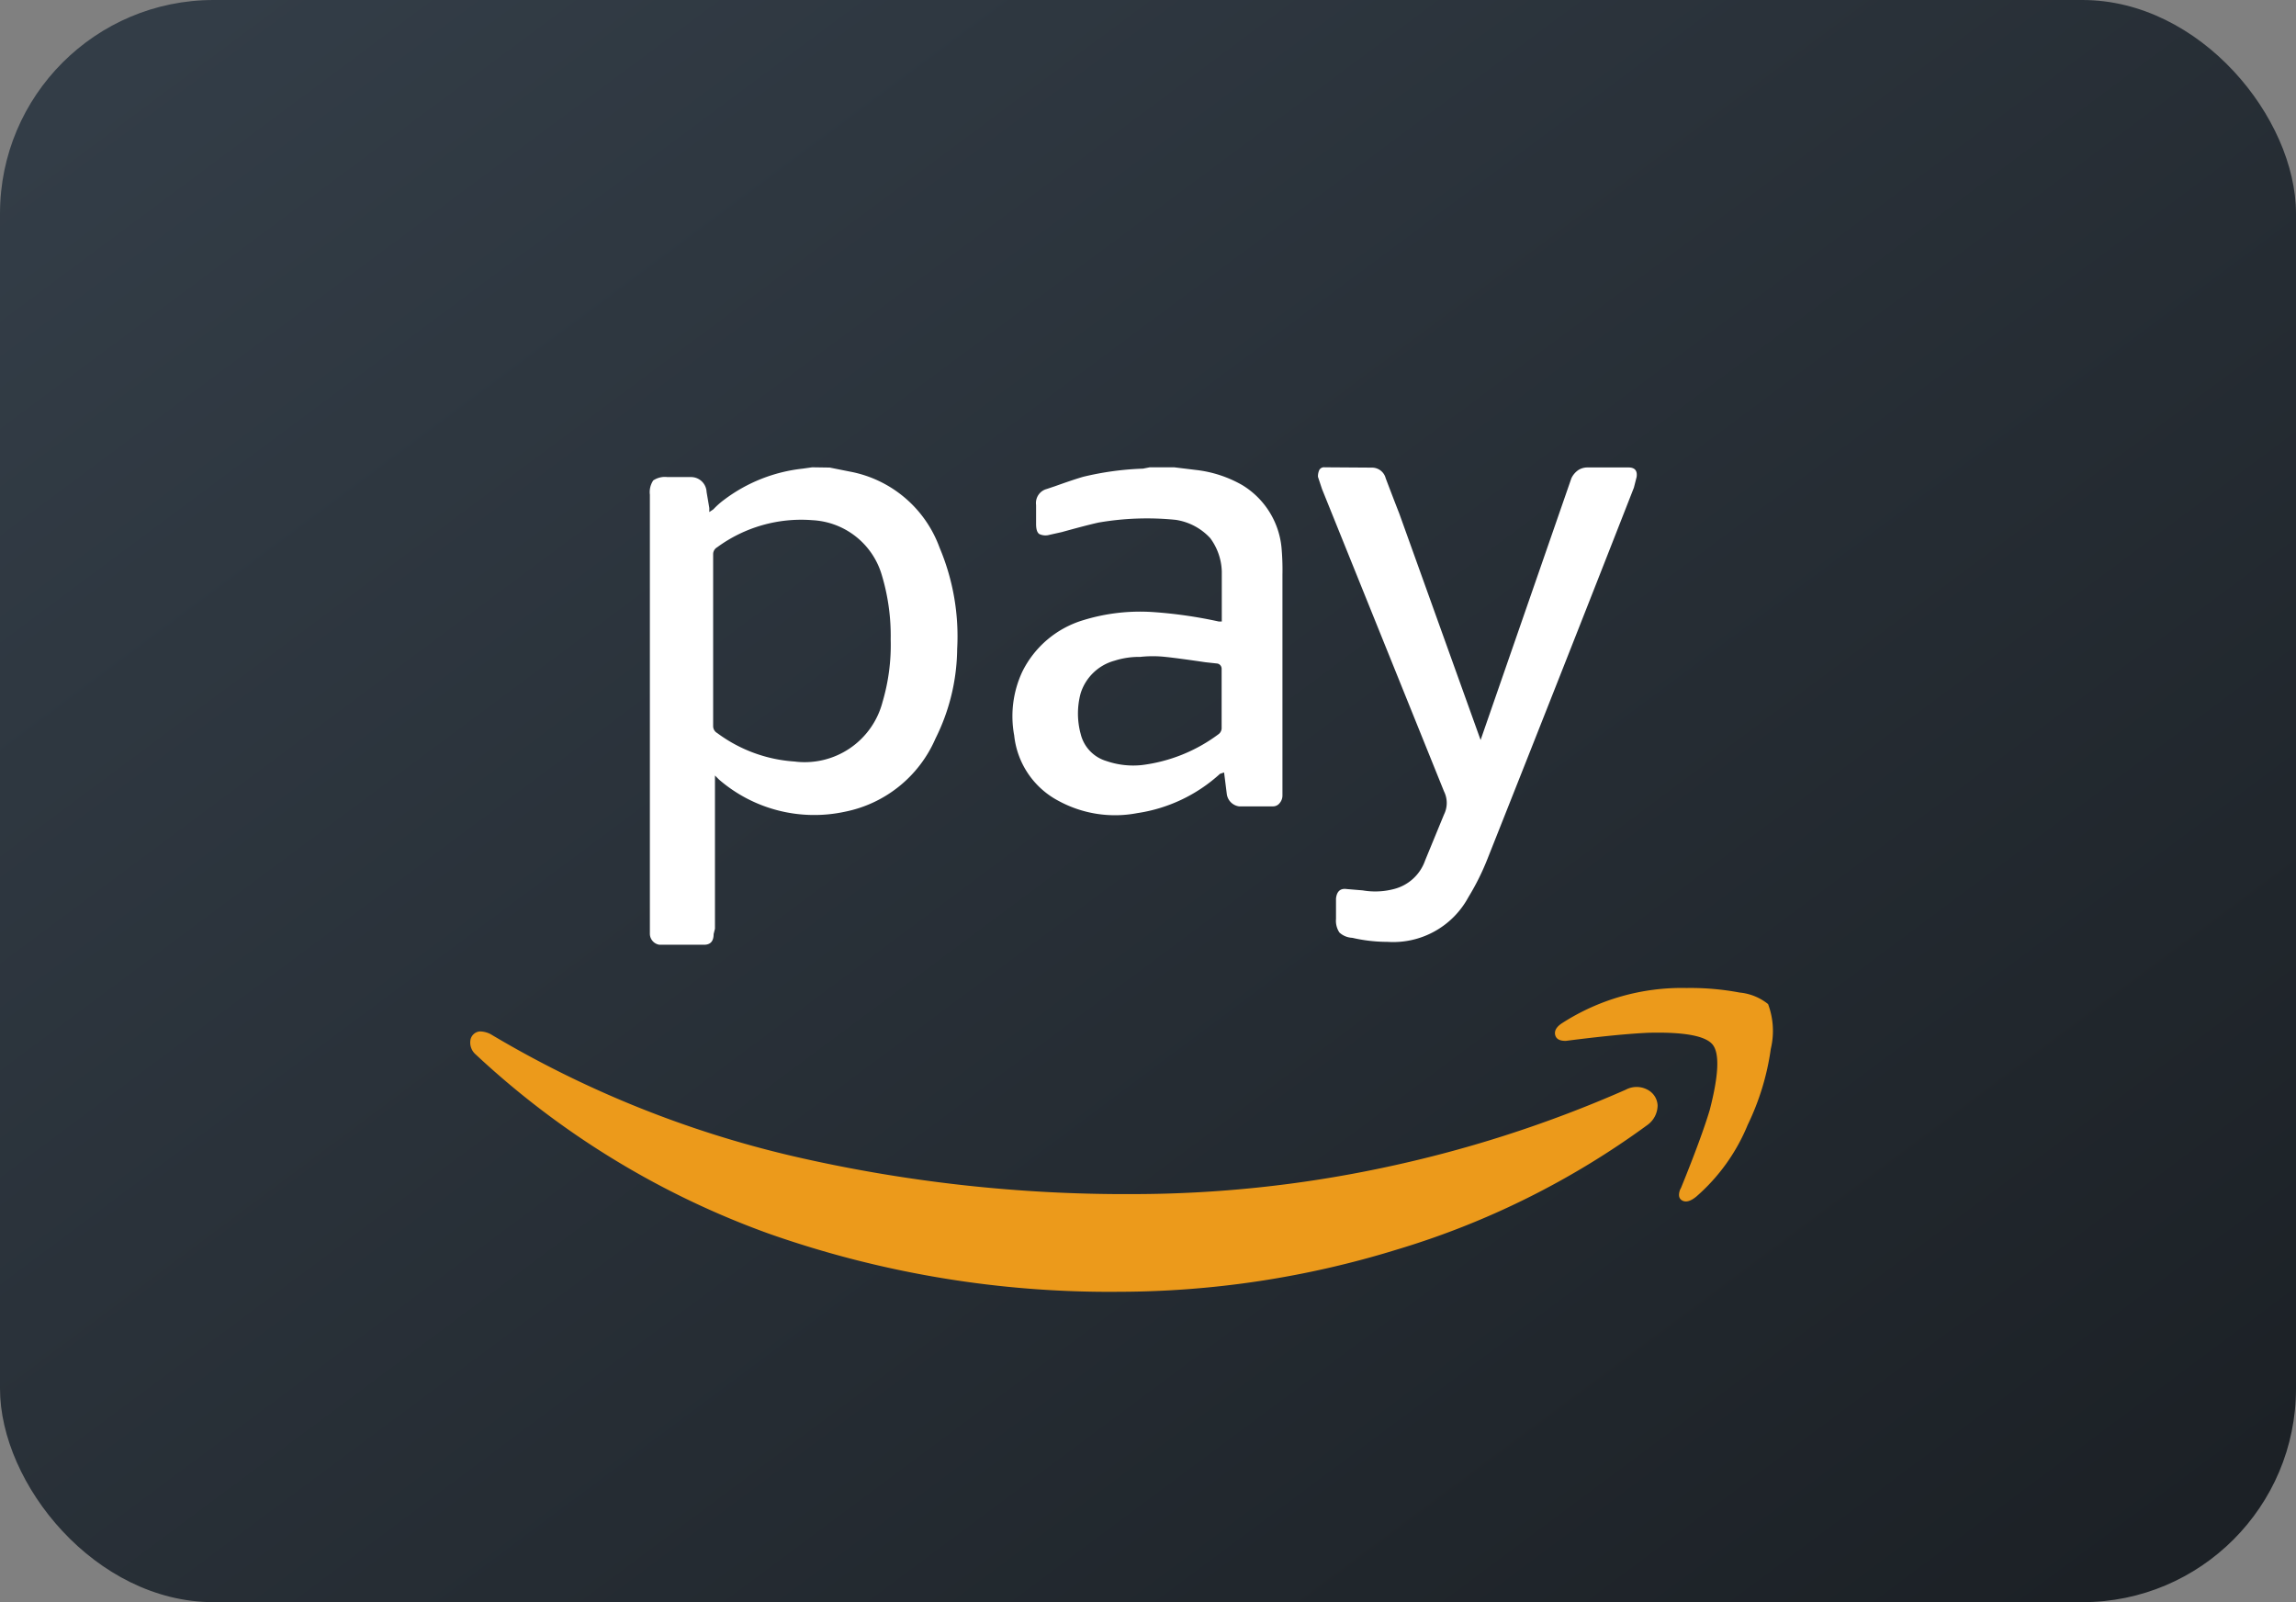
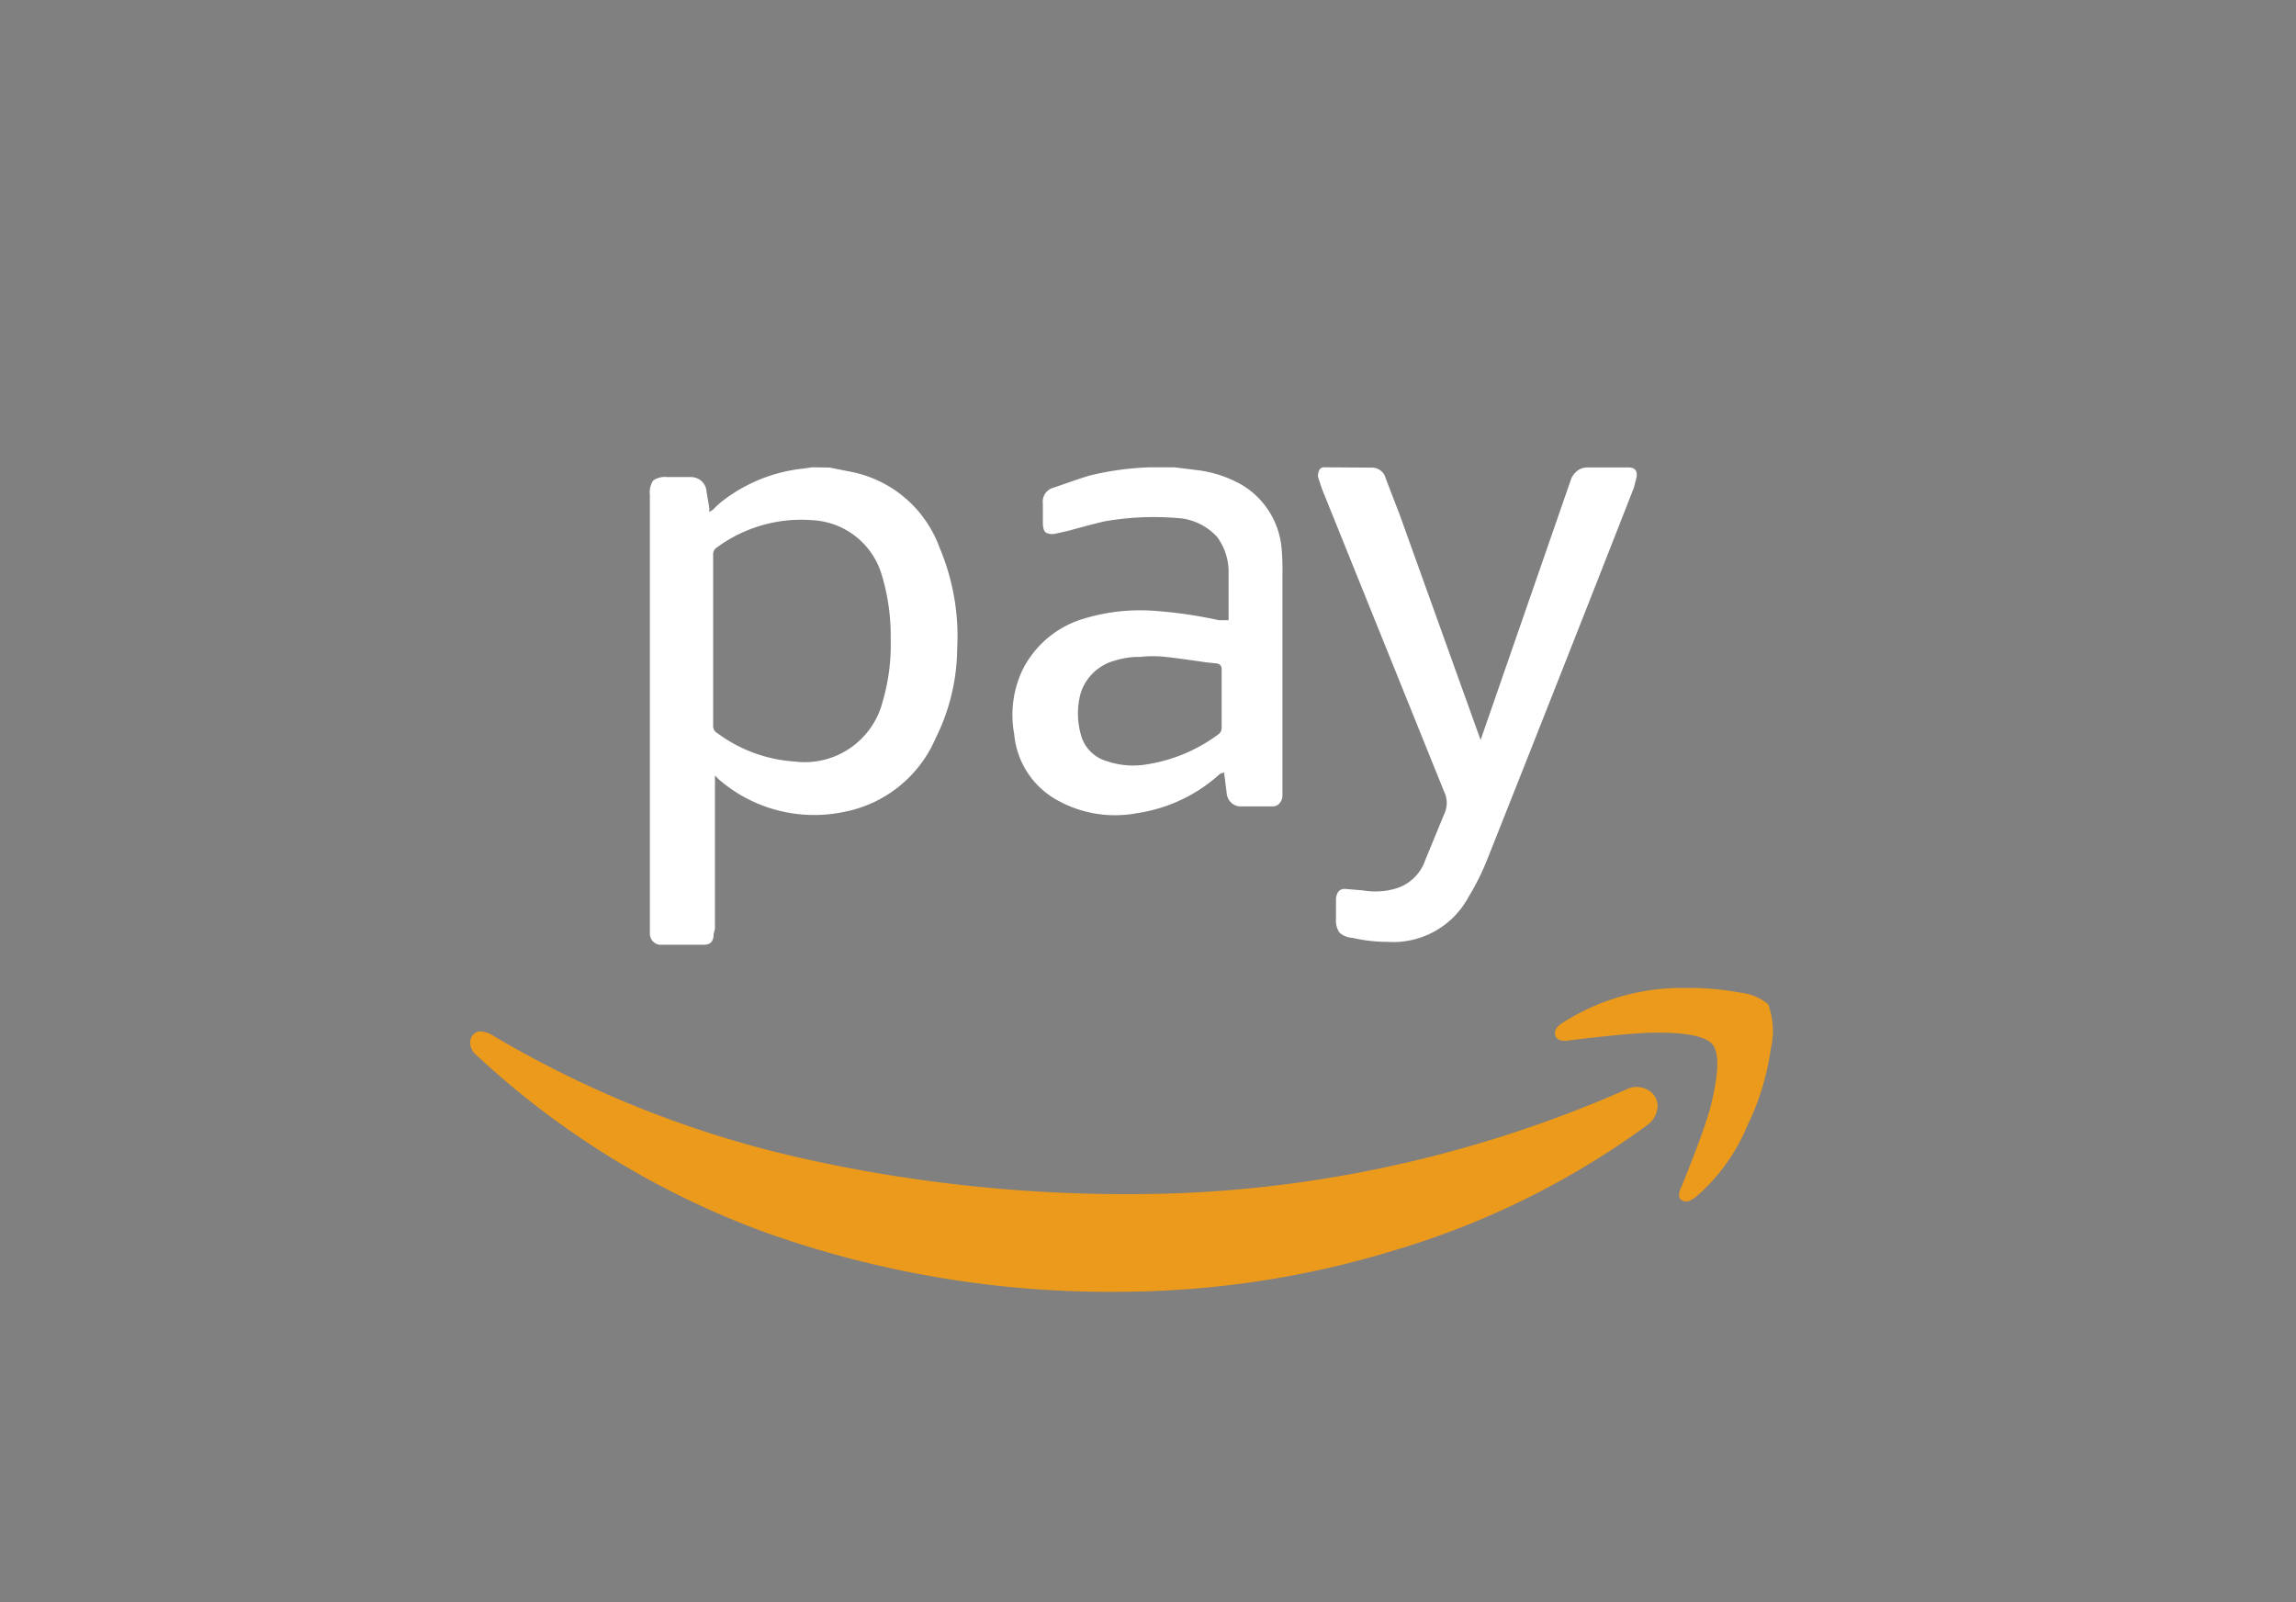
<svg xmlns="http://www.w3.org/2000/svg" id="amazonpay-color" width="43" height="30" viewBox="0 0 43 30">
  <rect x="0" y="0" width="43" height="30" fill="#808080" stroke="none" />
  <defs>
    <linearGradient id="linear-gradient" x1="0.973" y1="0.933" x2="0.031" y2="0.067" gradientUnits="objectBoundingBox">
      <stop offset="0" stop-color="#1c2126" />
      <stop offset="1" stop-color="#333d47" />
    </linearGradient>
  </defs>
-   <rect id="Retângulo_620" data-name="Retângulo 620" width="43" height="30" rx="4" fill="url(#linear-gradient)" />
-   <path id="Caminho_387" data-name="Caminho 387" d="M-5.789-16.25l-.178.025a2.979,2.979,0,0,0-1.473.584,1.487,1.487,0,0,0-.2.178l-.076.051v-.076l-.051-.3a.291.291,0,0,0-.3-.279h-.432a.393.393,0,0,0-.267.063.393.393,0,0,0-.063.267v8.227a.21.21,0,0,0,.178.2h.838q.178,0,.178-.2l.025-.1v-2.869l.076.076A2.726,2.726,0,0,0-5.18-9.8a2.347,2.347,0,0,0,1.7-1.371,3.825,3.825,0,0,0,.406-1.676,4.27,4.27,0,0,0-.33-1.9,2.221,2.221,0,0,0-1.676-1.422l-.381-.076Zm6.322,0h0l-.127.025a5.565,5.565,0,0,0-1.117.152q-.178.051-.533.178l-.152.051a.272.272,0,0,0-.2.3v.355q0,.152.063.19a.272.272,0,0,0,.19.013l.229-.051q.457-.127.686-.178a5.332,5.332,0,0,1,1.447-.051,1.1,1.1,0,0,1,.647.343,1.1,1.1,0,0,1,.216.622v.939H1.828a8.453,8.453,0,0,0-1.244-.178,3.622,3.622,0,0,0-1.295.152,1.874,1.874,0,0,0-1.143.965,1.971,1.971,0,0,0-.152,1.193A1.57,1.57,0,0,0-1.168-10,2.211,2.211,0,0,0,.3-9.775a2.936,2.936,0,0,0,1.549-.736l.076-.025.051.406a.269.269,0,0,0,.229.229h.635a.156.156,0,0,0,.127-.063.218.218,0,0,0,.051-.14v-4.139A4.626,4.626,0,0,0,3-14.752,1.541,1.541,0,0,0,2.26-15.92,2.253,2.253,0,0,0,1.4-16.2L.99-16.25Zm3.275,0a.1.1,0,0,0-.1.051.283.283,0,0,0-.025.127l.076.229,2.285,5.662a.484.484,0,0,1,0,.432l-.355.863a.835.835,0,0,1-.584.533,1.374,1.374,0,0,1-.584.025l-.3-.025q-.178-.025-.2.178v.381a.4.4,0,0,0,.063.254.378.378,0,0,0,.241.1,2.927,2.927,0,0,0,.66.076A1.6,1.6,0,0,0,6.5-8.2a4.611,4.611,0,0,0,.355-.711Q8.328-12.619,9.6-15.869l.051-.2q.025-.178-.152-.178H8.734a.313.313,0,0,0-.178.051.383.383,0,0,0-.127.152l-1.7,4.9-1.523-4.24q-.1-.254-.254-.66a.265.265,0,0,0-.254-.2Zm-9.6.99a1.43,1.43,0,0,1,1.295.99,3.939,3.939,0,0,1,.178,1.244,3.759,3.759,0,0,1-.152,1.168,1.506,1.506,0,0,1-1.65,1.117,2.725,2.725,0,0,1-1.447-.533.149.149,0,0,1-.076-.127v-3.225a.149.149,0,0,1,.076-.127A2.66,2.66,0,0,1-5.789-15.26ZM.355-12.7a2.179,2.179,0,0,1,.47,0q.241.025.749.1l.229.025a.1.1,0,0,1,.076.1v1.117a.146.146,0,0,1-.051.1,3.017,3.017,0,0,1-1.447.584,1.54,1.54,0,0,1-.66-.076.7.7,0,0,1-.482-.508,1.454,1.454,0,0,1,0-.762.92.92,0,0,1,.635-.609A1.516,1.516,0,0,1,.355-12.7Z" transform="translate(21 25)" fill="#fff" />
+   <path id="Caminho_387" data-name="Caminho 387" d="M-5.789-16.25l-.178.025a2.979,2.979,0,0,0-1.473.584,1.487,1.487,0,0,0-.2.178l-.076.051v-.076l-.051-.3a.291.291,0,0,0-.3-.279h-.432a.393.393,0,0,0-.267.063.393.393,0,0,0-.063.267v8.227a.21.21,0,0,0,.178.2h.838q.178,0,.178-.2l.025-.1v-2.869l.076.076A2.726,2.726,0,0,0-5.18-9.8a2.347,2.347,0,0,0,1.7-1.371,3.825,3.825,0,0,0,.406-1.676,4.27,4.27,0,0,0-.33-1.9,2.221,2.221,0,0,0-1.676-1.422l-.381-.076Zm6.322,0h0a5.565,5.565,0,0,0-1.117.152q-.178.051-.533.178l-.152.051a.272.272,0,0,0-.2.3v.355q0,.152.063.19a.272.272,0,0,0,.19.013l.229-.051q.457-.127.686-.178a5.332,5.332,0,0,1,1.447-.051,1.1,1.1,0,0,1,.647.343,1.1,1.1,0,0,1,.216.622v.939H1.828a8.453,8.453,0,0,0-1.244-.178,3.622,3.622,0,0,0-1.295.152,1.874,1.874,0,0,0-1.143.965,1.971,1.971,0,0,0-.152,1.193A1.57,1.57,0,0,0-1.168-10,2.211,2.211,0,0,0,.3-9.775a2.936,2.936,0,0,0,1.549-.736l.076-.025.051.406a.269.269,0,0,0,.229.229h.635a.156.156,0,0,0,.127-.063.218.218,0,0,0,.051-.14v-4.139A4.626,4.626,0,0,0,3-14.752,1.541,1.541,0,0,0,2.26-15.92,2.253,2.253,0,0,0,1.4-16.2L.99-16.25Zm3.275,0a.1.1,0,0,0-.1.051.283.283,0,0,0-.025.127l.076.229,2.285,5.662a.484.484,0,0,1,0,.432l-.355.863a.835.835,0,0,1-.584.533,1.374,1.374,0,0,1-.584.025l-.3-.025q-.178-.025-.2.178v.381a.4.4,0,0,0,.063.254.378.378,0,0,0,.241.1,2.927,2.927,0,0,0,.66.076A1.6,1.6,0,0,0,6.5-8.2a4.611,4.611,0,0,0,.355-.711Q8.328-12.619,9.6-15.869l.051-.2q.025-.178-.152-.178H8.734a.313.313,0,0,0-.178.051.383.383,0,0,0-.127.152l-1.7,4.9-1.523-4.24q-.1-.254-.254-.66a.265.265,0,0,0-.254-.2Zm-9.6.99a1.43,1.43,0,0,1,1.295.99,3.939,3.939,0,0,1,.178,1.244,3.759,3.759,0,0,1-.152,1.168,1.506,1.506,0,0,1-1.65,1.117,2.725,2.725,0,0,1-1.447-.533.149.149,0,0,1-.076-.127v-3.225a.149.149,0,0,1,.076-.127A2.66,2.66,0,0,1-5.789-15.26ZM.355-12.7a2.179,2.179,0,0,1,.47,0q.241.025.749.1l.229.025a.1.1,0,0,1,.076.1v1.117a.146.146,0,0,1-.051.1,3.017,3.017,0,0,1-1.447.584,1.54,1.54,0,0,1-.66-.076.7.7,0,0,1-.482-.508,1.454,1.454,0,0,1,0-.762.92.92,0,0,1,.635-.609A1.516,1.516,0,0,1,.355-12.7Z" transform="translate(21 25)" fill="#fff" />
  <path id="Caminho_397" data-name="Caminho 397" d="M10.588-6.5a4.14,4.14,0,0,0-2.336.66q-.152.1-.127.216t.2.114h0q.99-.127,1.549-.152,1.016-.025,1.206.229T11.02-4.215q-.152.508-.533,1.447l-.025.051q-.051.152.051.2t.254-.076a3.579,3.579,0,0,0,.965-1.346,4.759,4.759,0,0,0,.432-1.422,1.434,1.434,0,0,0-.051-.838,1,1,0,0,0-.533-.216A4.944,4.944,0,0,0,10.588-6.5Zm-22.6.813a.194.194,0,0,0-.178.165.294.294,0,0,0,.1.267A15.965,15.965,0,0,0-6.6-1.9,19.215,19.215,0,0,0-.025-.812,17.732,17.732,0,0,0,5.154-1.6a15.442,15.442,0,0,0,4.7-2.336.455.455,0,0,0,.19-.368.349.349,0,0,0-.19-.292.43.43,0,0,0-.406,0,23.122,23.122,0,0,1-4.6,1.473,22.683,22.683,0,0,1-4.6.482,27.653,27.653,0,0,1-6.4-.711,19.854,19.854,0,0,1-5.662-2.285A.451.451,0,0,0-12.01-5.687Z" transform="translate(21 25)" fill="#ec9a1b" />
</svg>